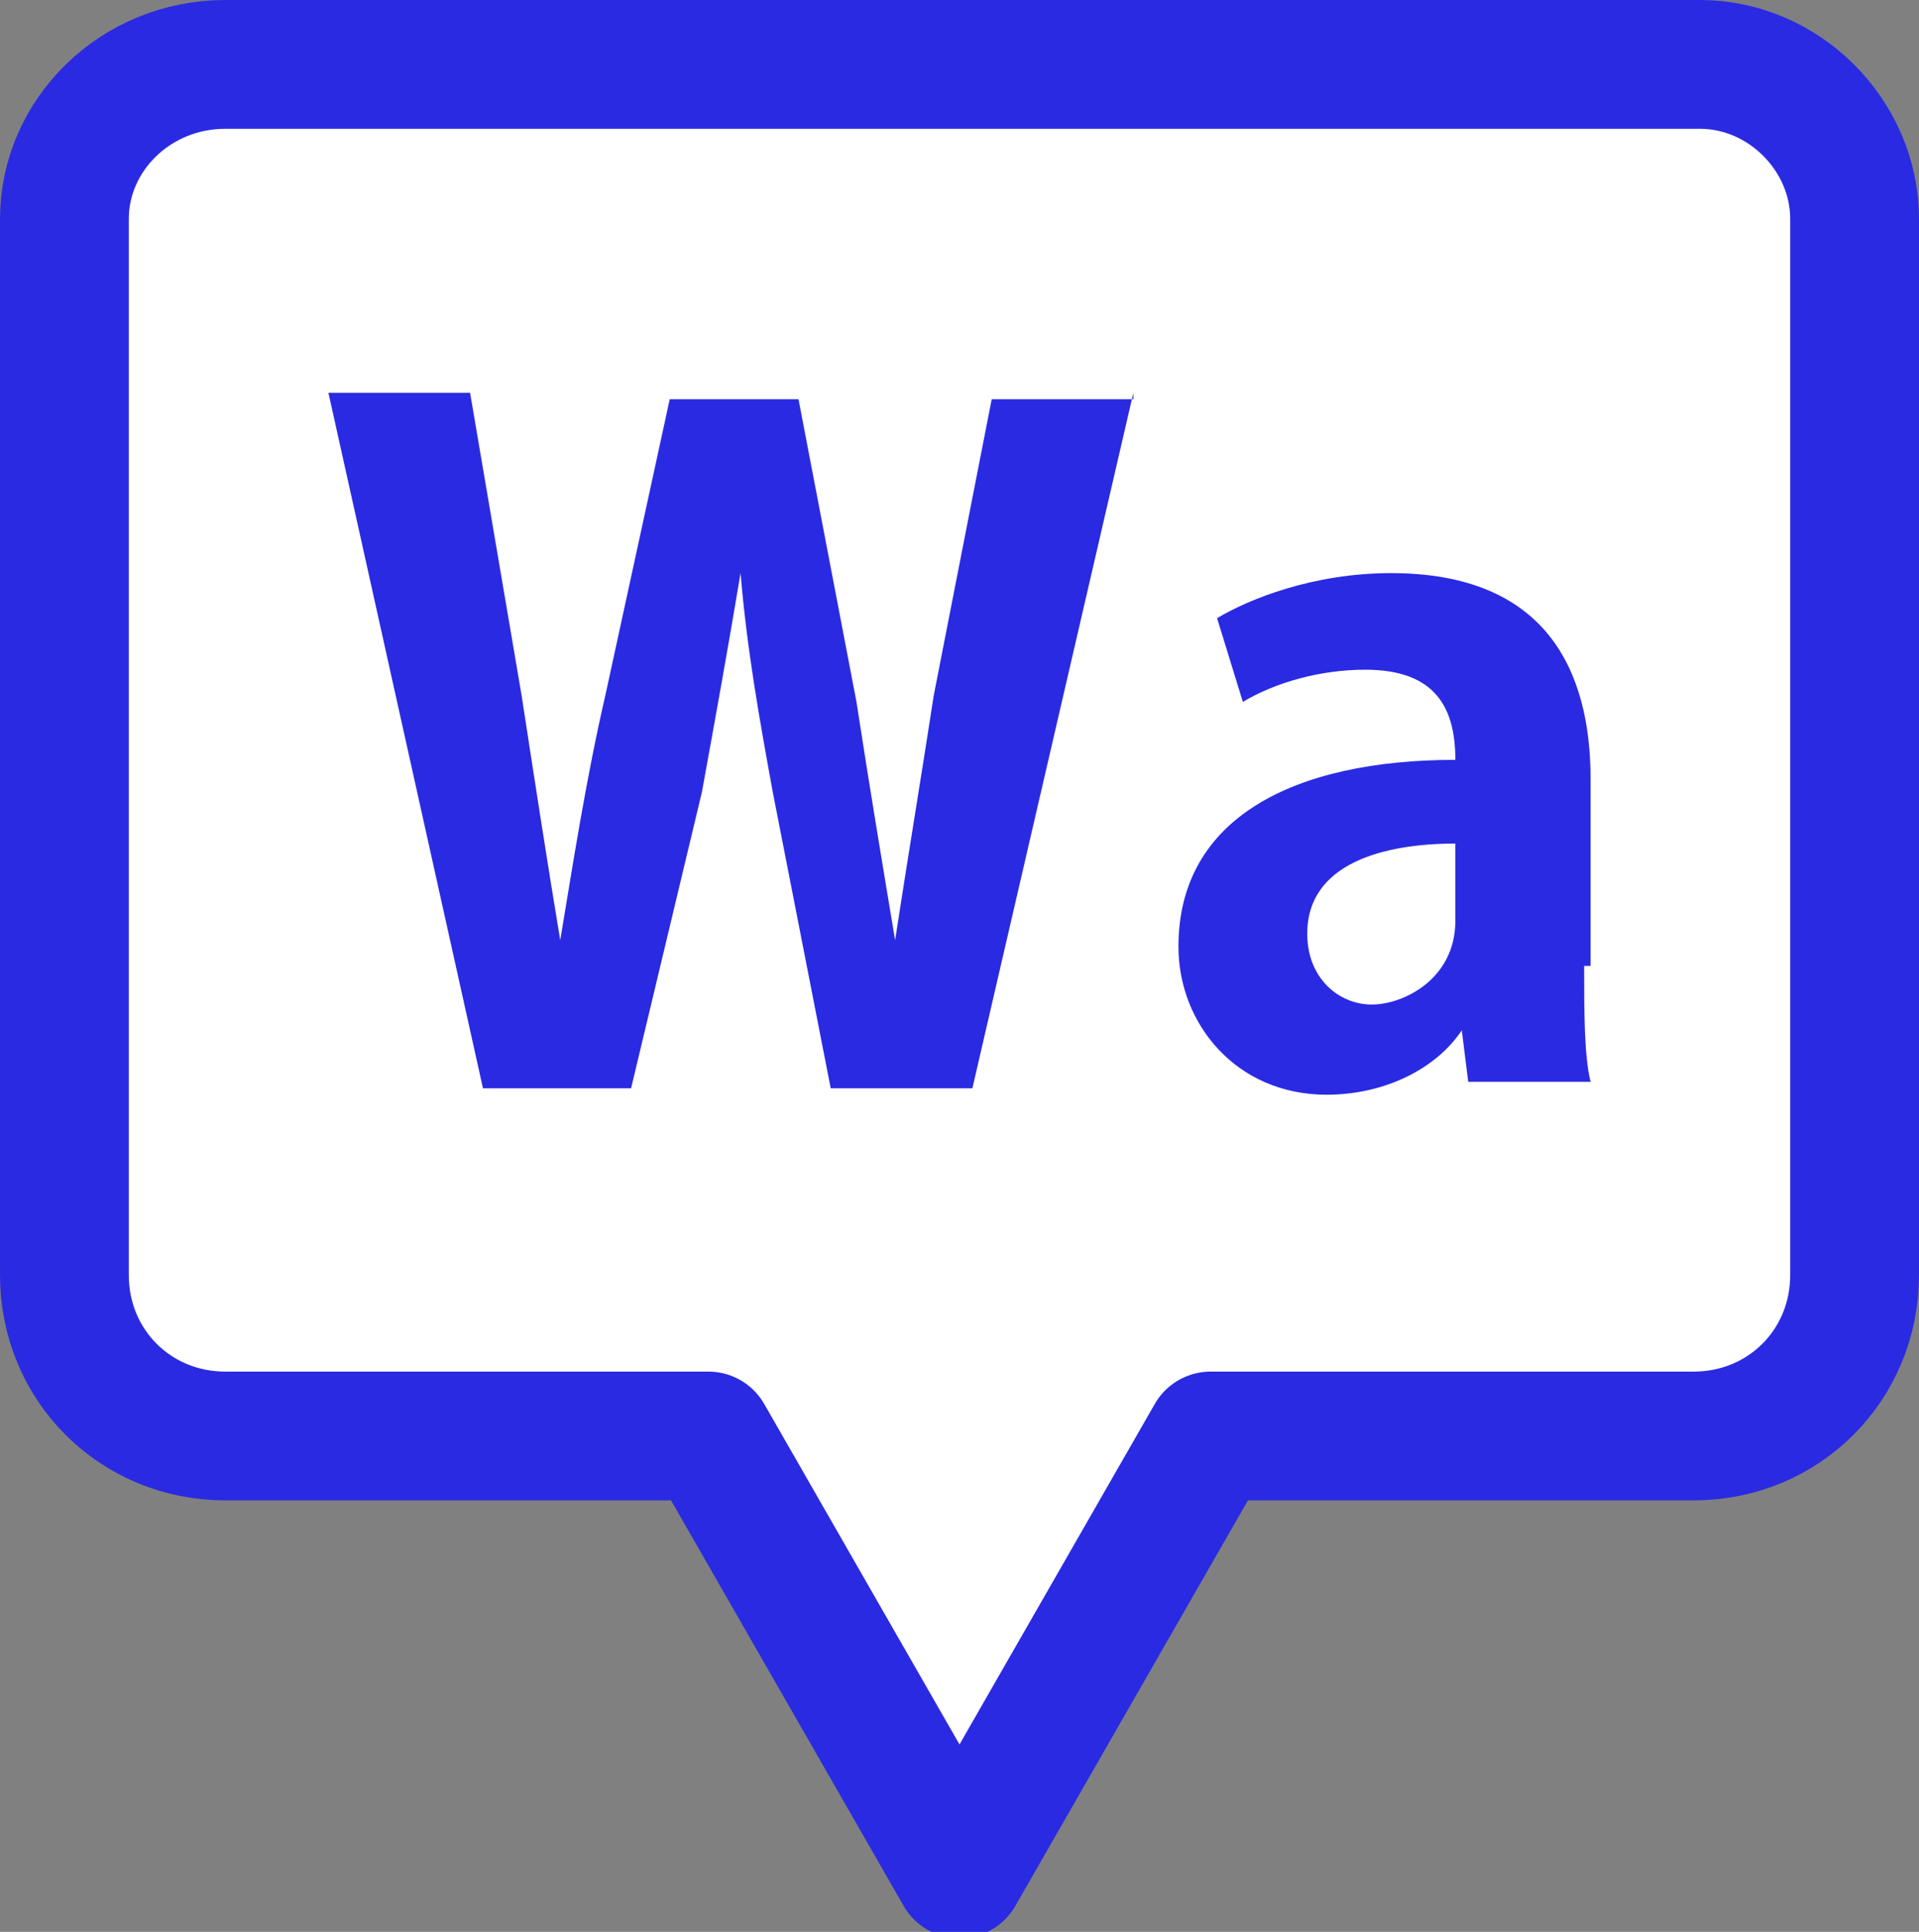
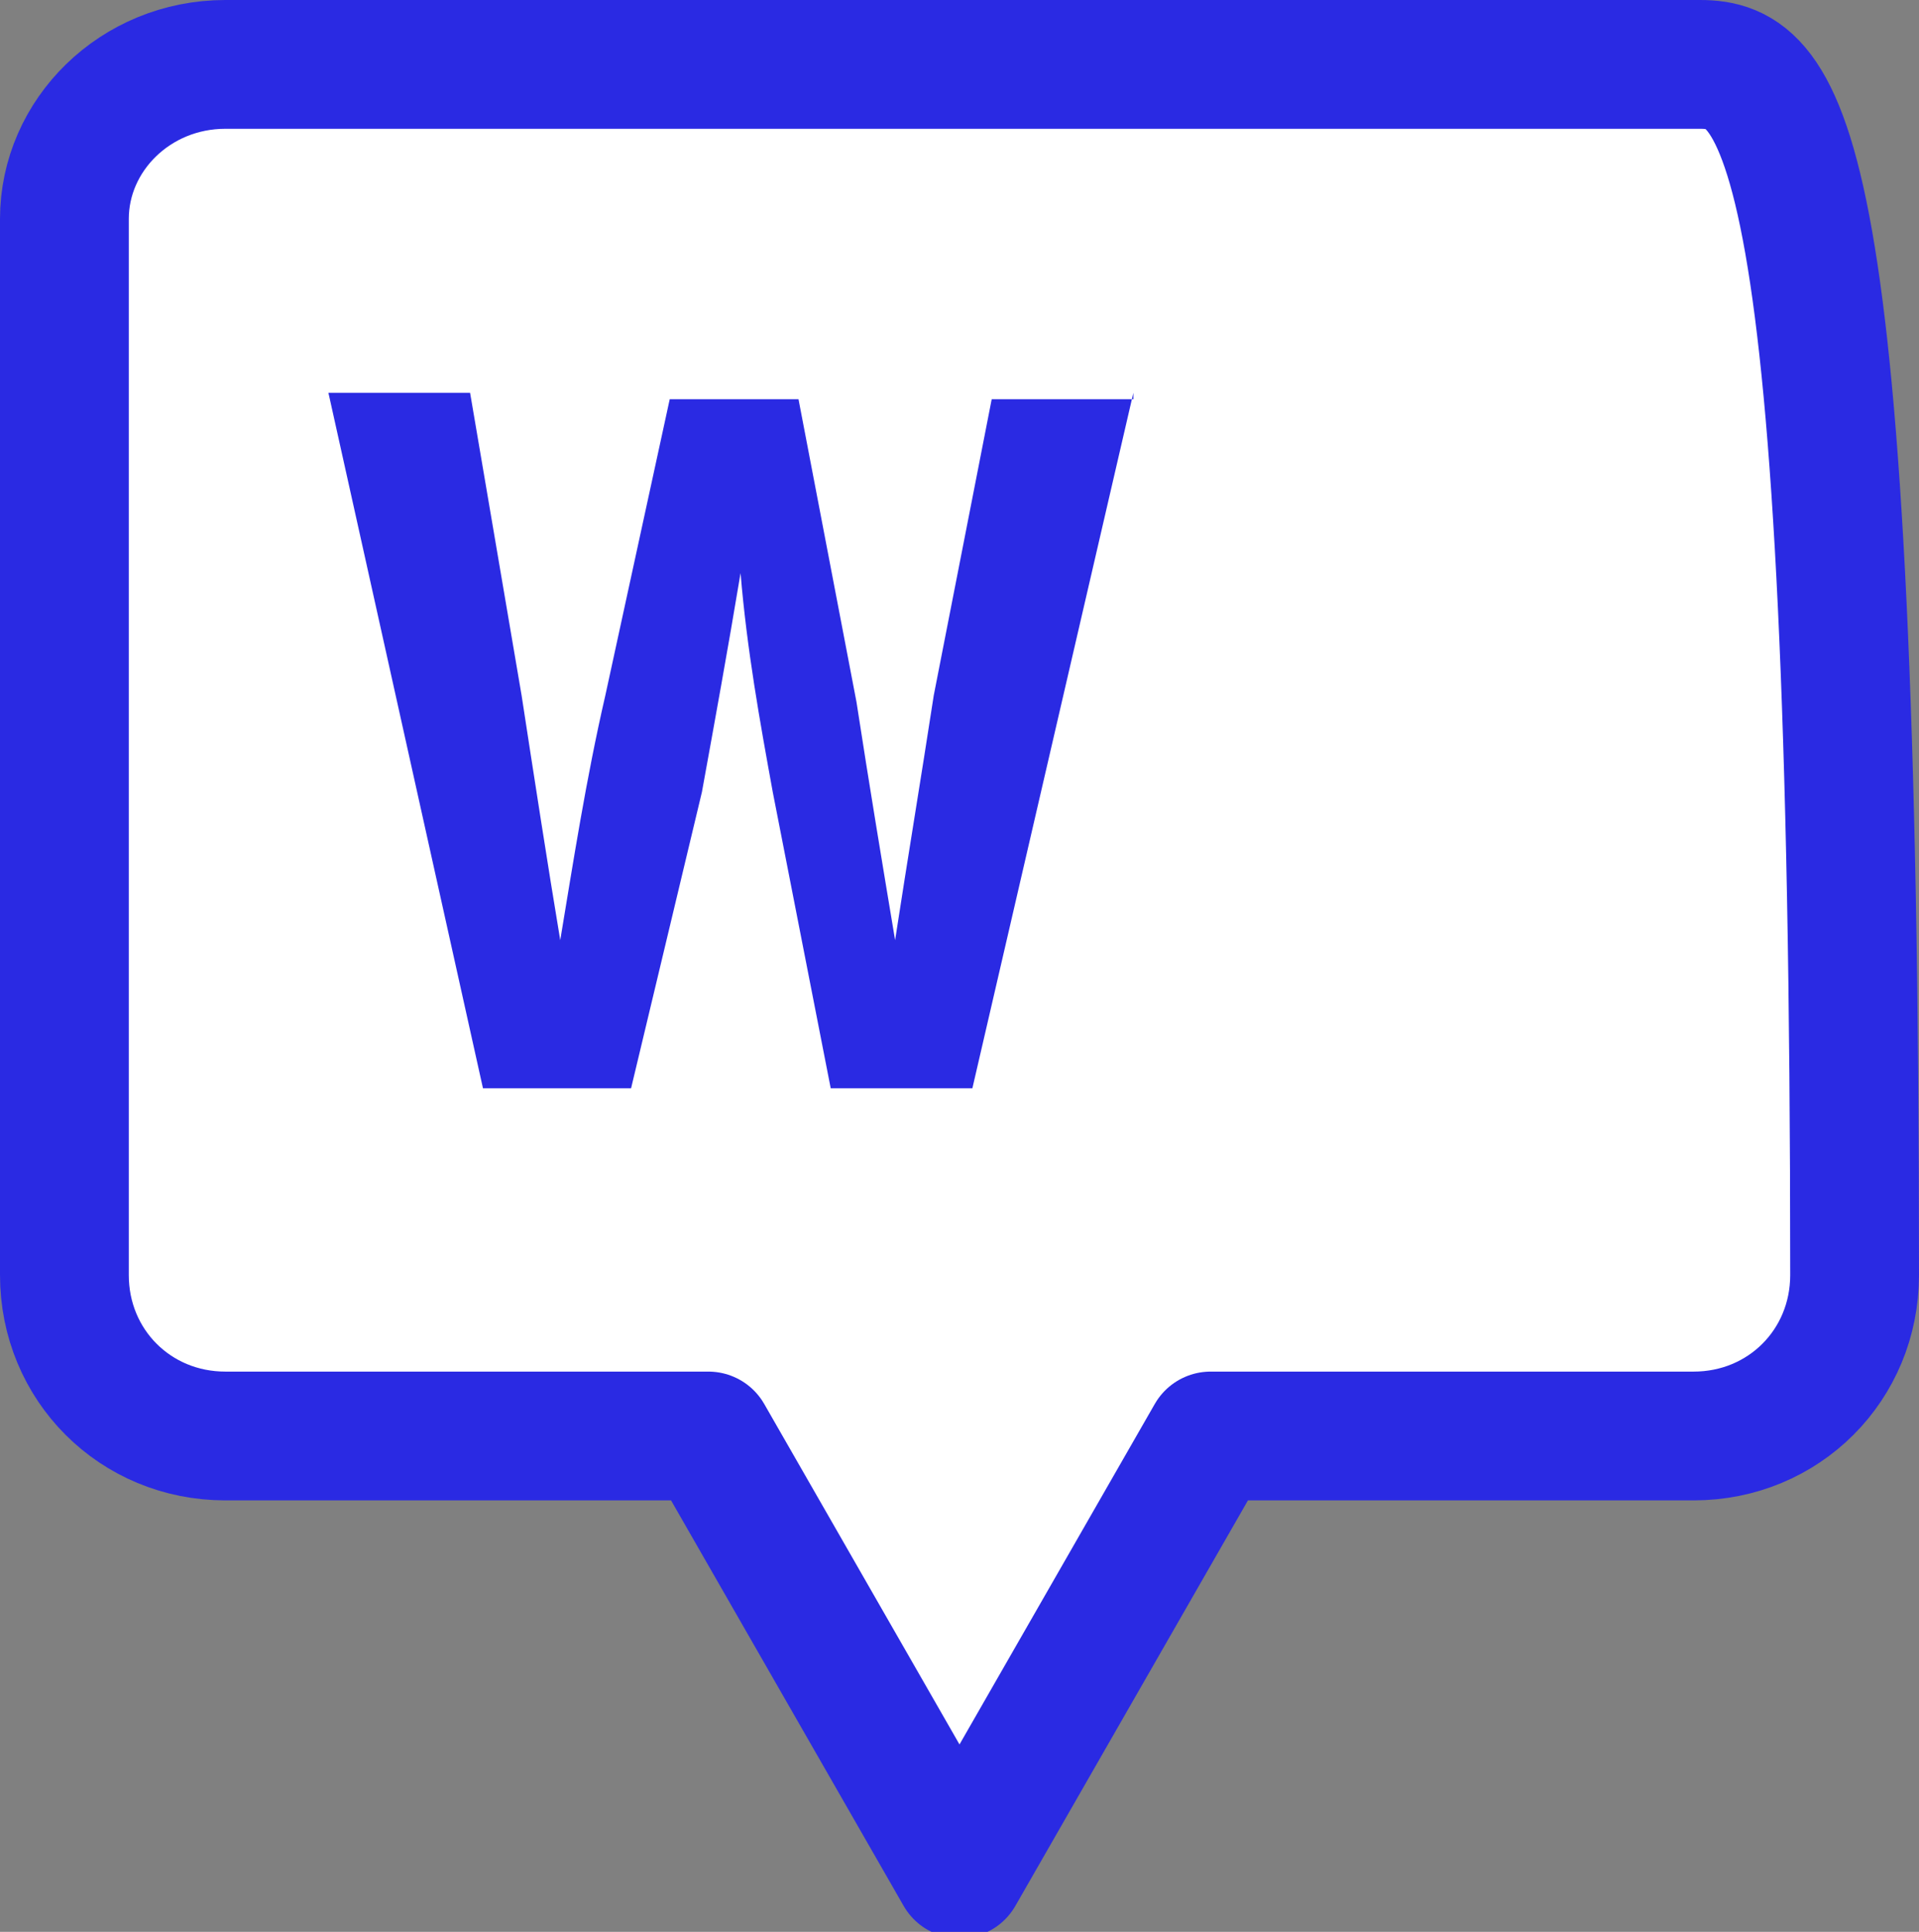
<svg xmlns="http://www.w3.org/2000/svg" version="1.1" id="_レイヤー_2" x="0px" y="0px" width="29.8px" height="30px" viewBox="0 0 29.8 30" style="enable-background:new 0 0 29.8 30;" xml:space="preserve">
  <rect x="0" y="0" width="29.8" height="30" fill="#808080" stroke="none" />
  <style type="text/css">
	.st0{fill:#FFFFFF;stroke:#2A2AE3;stroke-width:2;stroke-linecap:round;stroke-linejoin:round;}
	.st1{fill:#2A2AE3;}
</style>
-   <path class="st0" d="M26.4,1H3.5C2.1,1,1,2.1,1,3.4v16.4c0,1.4,1.1,2.5,2.5,2.5H11l3.9,6.8l3.9-6.8h7.5c1.4,0,2.5-1.1,2.5-2.5V3.4  C28.8,2.1,27.7,1,26.4,1z" />
+   <path class="st0" d="M26.4,1H3.5C2.1,1,1,2.1,1,3.4v16.4c0,1.4,1.1,2.5,2.5,2.5H11l3.9,6.8l3.9-6.8h7.5c1.4,0,2.5-1.1,2.5-2.5C28.8,2.1,27.7,1,26.4,1z" />
  <g>
    <path class="st1" d="M17.6,6.1l-2.5,10.8h-2.2l-0.9-4.6c-0.2-1.1-0.4-2.2-0.5-3.4h0c-0.2,1.2-0.4,2.3-0.6,3.4l-1.1,4.6H7.5L5.1,6.1   h2.2l0.8,4.7c0.2,1.3,0.4,2.6,0.6,3.8h0c0.2-1.2,0.4-2.5,0.7-3.8l1-4.6h2l0.9,4.7c0.2,1.3,0.4,2.5,0.6,3.7h0   c0.2-1.3,0.4-2.5,0.6-3.8l0.9-4.6H17.6z" />
-     <path class="st1" d="M24.6,15c0,0.7,0,1.4,0.1,1.8h-1.9l-0.1-0.8h0c-0.4,0.6-1.2,1-2.1,1c-1.4,0-2.3-1.1-2.3-2.3   c0-2,1.8-2.9,4.3-2.9c0-0.8-0.3-1.4-1.4-1.4c-0.7,0-1.4,0.2-1.9,0.5l-0.4-1.3c0.5-0.3,1.5-0.7,2.7-0.7c2.4,0,3.1,1.5,3.1,3.2V15z    M22.6,13.1c-1.1,0-2.3,0.3-2.3,1.4c0,0.7,0.5,1.1,1,1.1c0.5,0,1.3-0.4,1.3-1.3V13.1z" />
  </g>
</svg>